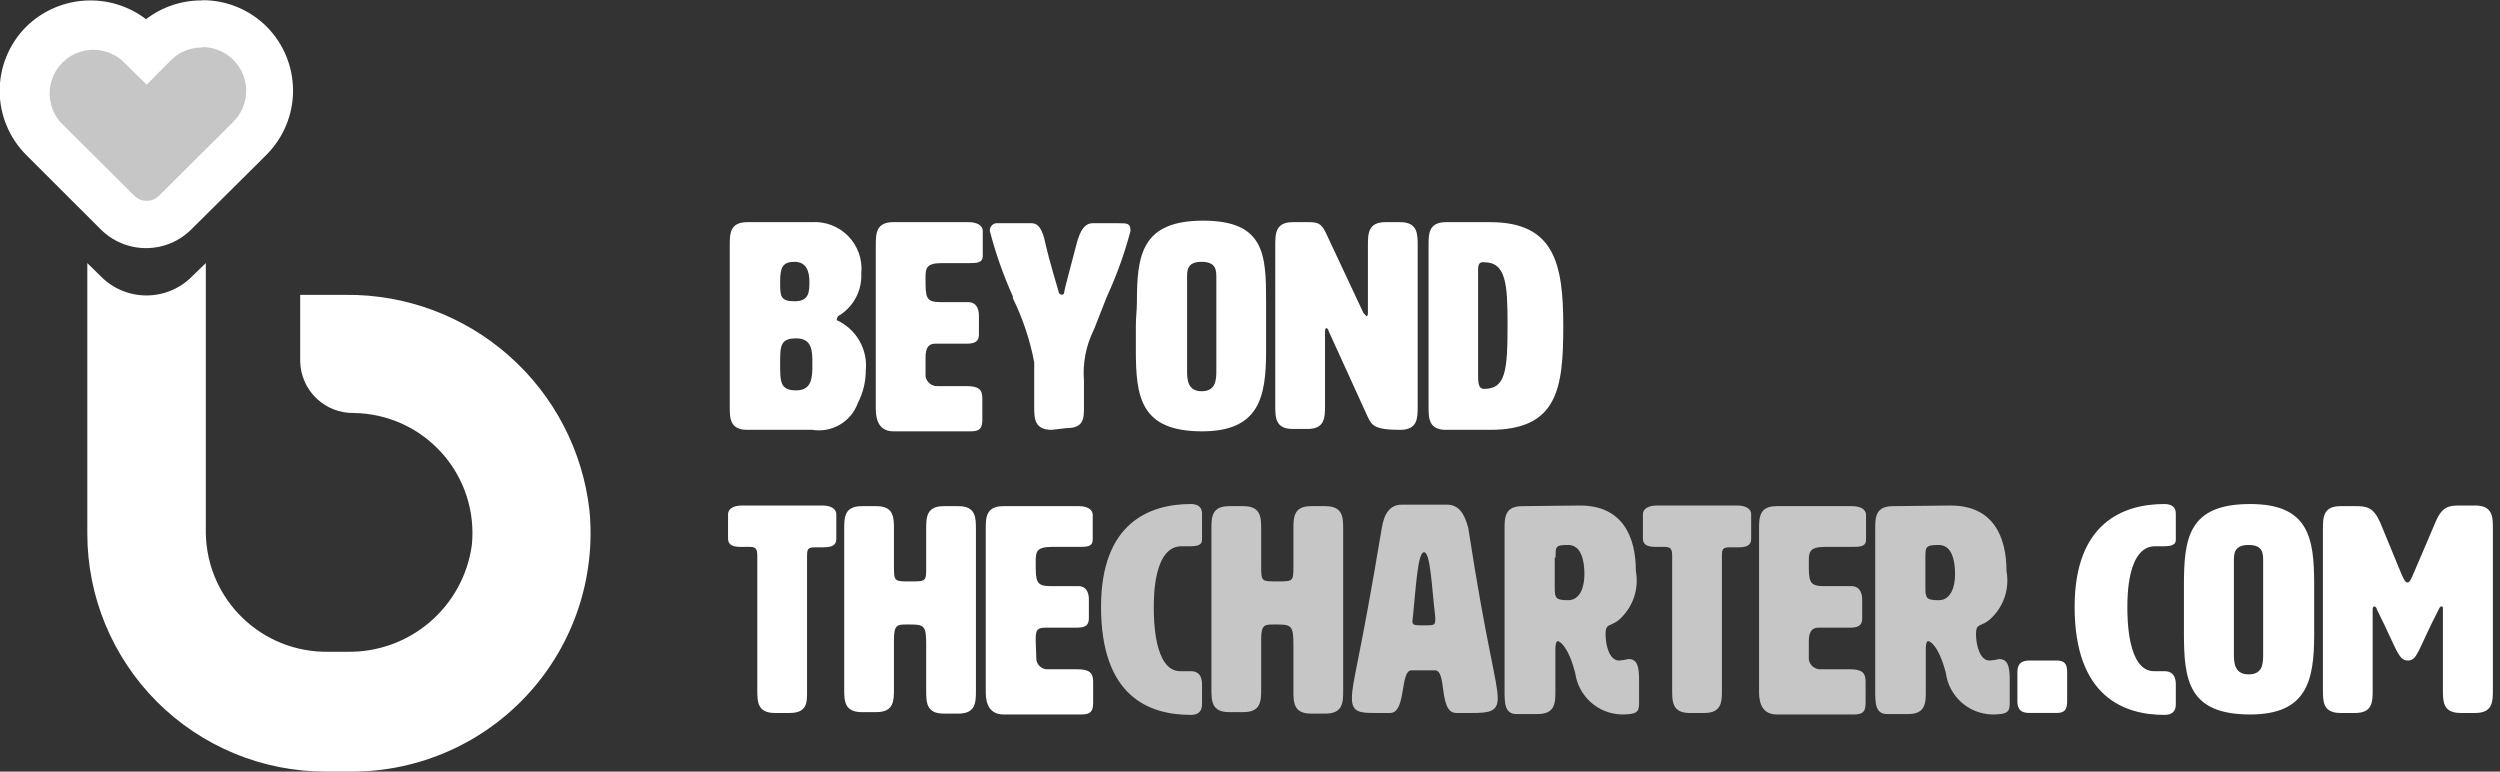
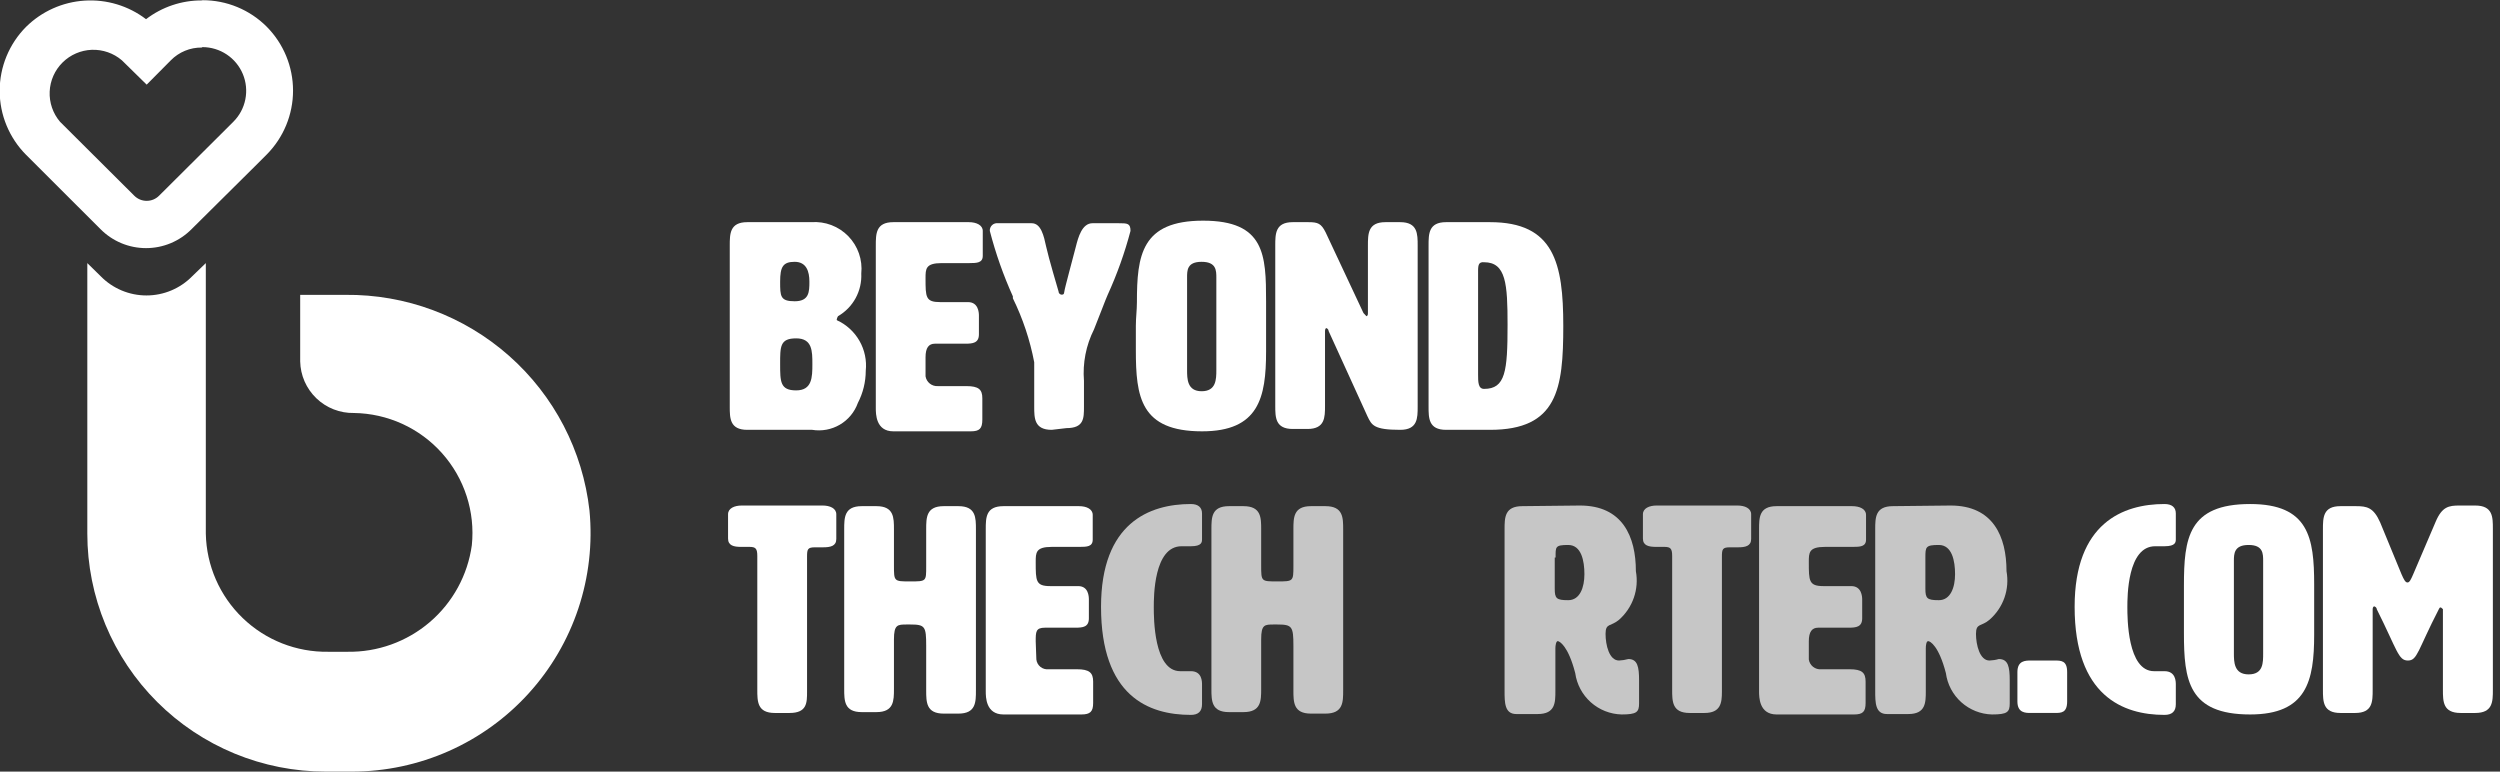
<svg xmlns="http://www.w3.org/2000/svg" width="162" height="50" viewBox="0 0 162 50" fill="none">
  <rect x="0" y="0" width="162" height="50" fill="#333333" stroke="none" />
  <g clip-path="url(#clip0)">
    <path d="M54.233 20.655C54.223 20.669 54.218 20.686 54.218 20.703C54.218 20.721 54.223 20.738 54.233 20.752C54.849 21.034 55.359 21.502 55.694 22.089C56.03 22.677 56.172 23.354 56.101 24.026C56.099 24.752 55.924 25.468 55.589 26.112C55.378 26.703 54.965 27.2 54.425 27.518C53.884 27.836 53.248 27.955 52.629 27.853H48.423C47.288 27.853 47.288 27.093 47.288 26.347V15.916C47.288 15.156 47.288 14.396 48.423 14.396H52.573C53.015 14.364 53.459 14.428 53.873 14.585C54.288 14.743 54.662 14.989 54.971 15.306C55.279 15.624 55.515 16.005 55.66 16.423C55.805 16.841 55.856 17.286 55.811 17.726C55.837 18.28 55.711 18.831 55.445 19.319C55.179 19.806 54.784 20.211 54.303 20.489C54.303 20.489 54.233 20.614 54.233 20.655ZM50.553 18.251C50.553 19.191 50.553 19.522 51.494 19.522C52.435 19.522 52.449 18.914 52.449 18.251C52.449 17.588 52.255 16.966 51.494 16.966C50.733 16.966 50.553 17.298 50.553 18.251ZM50.553 23.598C50.553 24.731 50.553 25.297 51.591 25.297C52.629 25.297 52.642 24.441 52.642 23.598C52.642 22.755 52.642 21.926 51.591 21.926C50.54 21.926 50.553 22.451 50.553 23.598Z" fill="white" />
    <path d="M59.975 24.385C60.006 24.572 60.105 24.74 60.253 24.858C60.402 24.975 60.589 25.033 60.778 25.02C61.857 25.02 62.161 25.02 62.618 25.02C63.42 25.02 63.655 25.241 63.655 25.808V27.19C63.655 27.77 63.475 27.95 62.908 27.95H57.886C56.752 27.95 56.752 26.817 56.752 26.444V15.916C56.752 15.156 56.752 14.396 57.886 14.396H62.784C63.268 14.396 63.683 14.589 63.683 14.963V16.579C63.683 17.035 63.296 17.049 62.825 17.049H61.027C59.975 17.049 59.975 17.422 59.975 18.03C59.975 19.259 59.975 19.577 60.93 19.577C62.106 19.577 62.313 19.577 62.728 19.577C63.392 19.577 63.434 20.24 63.434 20.447V21.663C63.434 22.23 63.033 22.271 62.562 22.271C61.594 22.271 60.985 22.271 60.584 22.271C60.183 22.271 59.975 22.534 59.975 23.155V24.385Z" fill="white" />
    <path d="M68.152 27.853C67.017 27.853 67.017 27.093 67.017 26.347V23.473C66.744 22.036 66.279 20.642 65.634 19.328V19.204C65.016 17.835 64.517 16.416 64.14 14.963C64.135 14.892 64.146 14.822 64.172 14.757C64.198 14.691 64.238 14.632 64.29 14.585C64.342 14.537 64.403 14.501 64.471 14.481C64.538 14.46 64.609 14.455 64.679 14.465H66.851C67.46 14.465 67.64 15.28 67.792 15.985C67.944 16.69 68.553 18.748 68.594 18.886C68.594 18.939 68.614 18.99 68.65 19.028C68.686 19.067 68.736 19.09 68.788 19.094C68.871 19.094 68.954 19.094 68.968 18.9C68.982 18.707 69.563 16.593 69.715 15.985C69.867 15.377 70.116 14.465 70.794 14.465H72.482C73.049 14.465 73.257 14.465 73.257 14.963C72.882 16.384 72.387 17.77 71.777 19.107C71.611 19.48 71.292 20.351 70.891 21.346C70.374 22.375 70.149 23.527 70.241 24.675V26.361C70.241 27.107 70.241 27.742 69.106 27.742L68.152 27.853Z" fill="white" />
    <path d="M73.672 19.591C73.672 16.538 73.963 14.299 77.961 14.299C81.959 14.299 82.042 16.51 82.042 19.522C82.042 20.655 82.042 21.774 82.042 22.782C82.042 25.767 81.572 27.95 77.892 27.95C73.893 27.95 73.603 25.711 73.603 22.686C73.603 22.174 73.603 21.663 73.603 21.124C73.603 20.586 73.672 20.088 73.672 19.591ZM76.923 18.002V23.971C76.923 24.537 76.923 25.352 77.864 25.352C78.805 25.352 78.819 24.592 78.819 23.971V18.002C78.819 17.532 78.819 16.966 77.864 16.966C76.909 16.966 76.923 17.532 76.923 18.002Z" fill="white" />
    <path d="M88.544 20.489C88.544 20.489 88.641 20.489 88.641 20.309V15.916C88.641 15.156 88.641 14.396 89.776 14.396H90.731C91.865 14.396 91.865 15.156 91.865 15.916V26.347C91.865 27.093 91.865 27.853 90.731 27.853C89.015 27.853 88.89 27.549 88.614 26.982L86.096 21.456C86.096 21.345 85.985 21.262 85.944 21.262C85.902 21.262 85.861 21.345 85.861 21.456V26.291C85.861 27.038 85.861 27.797 84.726 27.797H83.771C82.637 27.797 82.637 27.038 82.637 26.291V15.916C82.637 15.156 82.637 14.396 83.771 14.396H84.781C85.404 14.396 85.612 14.479 85.902 15.059L88.351 20.282C88.462 20.406 88.544 20.489 88.544 20.489Z" fill="white" />
    <path d="M96.555 14.396C100.706 14.396 101.301 17.049 101.301 21.124C101.301 25.2 100.927 27.853 96.555 27.853H93.705C92.571 27.853 92.571 27.093 92.571 26.347V15.916C92.571 15.156 92.571 14.396 93.705 14.396H96.555ZM95.78 17.546C95.78 19.688 95.78 22.022 95.78 24.261C95.78 24.744 95.78 25.2 96.168 25.2C97.551 25.2 97.69 24.067 97.69 21.055C97.69 18.403 97.593 16.993 96.168 16.993C95.836 16.966 95.78 17.145 95.78 17.546Z" fill="white" />
    <path d="M52.297 44.819C52.297 45.538 52.297 46.201 51.162 46.201H50.208C49.073 46.201 49.073 45.455 49.073 44.695V36.032C49.073 35.562 48.976 35.438 48.575 35.438H48.022C47.551 35.438 47.178 35.355 47.178 34.899V33.324C47.178 32.937 47.593 32.758 48.063 32.758H53.307C53.777 32.758 54.192 32.937 54.192 33.324V34.927C54.192 35.383 53.819 35.466 53.334 35.466H52.809C52.338 35.466 52.297 35.59 52.297 36.06V44.819Z" fill="white" />
    <path d="M57.928 36.64C57.928 37.676 57.928 37.676 58.979 37.676C60.031 37.676 60.017 37.676 60.017 36.695V34.305C60.017 33.545 60.017 32.799 61.151 32.799H62.106C63.24 32.799 63.24 33.545 63.24 34.305V44.736C63.24 45.496 63.24 46.242 62.106 46.242H61.151C60.017 46.242 60.017 45.496 60.017 44.736V41.849C60.017 40.592 59.947 40.467 58.979 40.467H58.772C58.163 40.467 57.928 40.467 57.928 41.434V44.64C57.928 45.4 57.928 46.145 56.793 46.145H55.839C54.704 46.145 54.704 45.4 54.704 44.64V34.305C54.704 33.545 54.704 32.799 55.839 32.799H56.793C57.928 32.799 57.928 33.545 57.928 34.305V36.64Z" fill="white" />
    <path d="M67.156 42.733C67.176 42.921 67.271 43.094 67.419 43.213C67.567 43.332 67.755 43.388 67.944 43.368C69.023 43.368 69.328 43.368 69.784 43.368C70.587 43.368 70.836 43.59 70.836 44.17V45.551C70.836 46.118 70.642 46.297 70.075 46.297H65.025C63.877 46.297 63.877 45.165 63.877 44.792V34.305C63.877 33.545 63.877 32.799 65.025 32.799H69.922C70.393 32.799 70.808 32.979 70.808 33.366V34.968C70.808 35.424 70.434 35.438 69.95 35.438H68.152C67.114 35.438 67.114 35.811 67.114 36.419C67.114 37.649 67.114 37.98 68.055 37.98C69.231 37.98 69.438 37.98 69.867 37.98C70.531 37.98 70.559 38.644 70.559 38.851V40.066C70.559 40.633 70.172 40.674 69.687 40.674C68.719 40.674 68.11 40.674 67.723 40.674C67.114 40.674 67.114 40.937 67.114 41.559L67.156 42.733Z" fill="white" />
    <path d="M77.172 32.661C77.642 32.661 77.891 32.882 77.891 33.269V34.927C77.891 35.12 77.891 35.397 77.172 35.397C76.785 35.397 76.771 35.397 76.563 35.397C74.765 35.397 74.765 38.671 74.765 39.348C74.765 40.025 74.765 43.493 76.48 43.493C76.729 43.493 76.729 43.493 77.172 43.493C77.891 43.493 77.891 44.17 77.891 44.363V45.634C77.891 46.104 77.642 46.325 77.172 46.325C74.405 46.325 71.347 45.096 71.347 39.32C71.347 33.891 74.474 32.661 77.172 32.661Z" fill="#C6C6C6" />
    <path d="M81.724 36.64C81.724 37.676 81.724 37.676 82.762 37.676C83.799 37.676 83.813 37.676 83.813 36.695V34.305C83.813 33.545 83.813 32.799 84.948 32.799H85.888C87.037 32.799 87.037 33.545 87.037 34.305V44.736C87.037 45.496 87.037 46.242 85.888 46.242H84.948C83.813 46.242 83.813 45.496 83.813 44.736V41.849C83.813 40.592 83.73 40.467 82.762 40.467H82.554C81.945 40.467 81.724 40.467 81.724 41.434V44.64C81.724 45.4 81.724 46.145 80.576 46.145H79.635C78.5 46.145 78.5 45.4 78.5 44.64V34.305C78.5 33.545 78.5 32.799 79.635 32.799H80.576C81.724 32.799 81.724 33.545 81.724 34.305V36.64Z" fill="#C6C6C6" />
-     <path d="M97.053 45.261C97.053 46.132 96.458 46.201 95.379 46.201H94.369C93.193 46.201 93.788 43.438 92.986 43.438H91.464C90.703 43.438 91.145 46.201 90.08 46.201H89.181C88.199 46.201 87.604 46.201 87.604 45.261C87.604 44.128 88.06 43.12 89.541 34.209C89.693 33.269 90.08 32.703 90.827 32.703H93.76C94.521 32.703 94.895 33.269 95.144 34.209C96.347 42.042 97.053 44.128 97.053 45.261ZM91.519 40.218C91.519 40.523 91.644 40.523 92.252 40.523C92.861 40.523 92.999 40.523 92.999 40.232C93.011 40.131 93.011 40.029 92.999 39.928C92.778 38.077 92.695 35.784 92.28 35.784C91.865 35.784 91.754 38.063 91.561 39.928C91.545 40.024 91.536 40.121 91.533 40.218H91.519Z" fill="#C6C6C6" />
    <path d="M102.38 32.758C105.147 32.758 106.005 34.775 106.005 37.013C106.11 37.588 106.065 38.18 105.873 38.732C105.682 39.284 105.35 39.777 104.912 40.163C104.372 40.619 104.04 40.357 104.04 41.075C104.04 41.794 104.275 42.802 104.912 42.802C105.117 42.792 105.322 42.76 105.52 42.705C106.115 42.705 106.212 43.217 106.212 44.087C106.212 44.501 106.212 45.013 106.212 45.579C106.212 46.145 106.06 46.297 105.078 46.297C104.34 46.278 103.634 45.998 103.084 45.507C102.534 45.017 102.177 44.347 102.075 43.617C101.619 41.849 101.052 41.545 100.941 41.545C100.83 41.545 100.789 41.849 100.789 42.001V44.764C100.789 45.524 100.789 46.27 99.64 46.27H98.257C97.496 46.27 97.496 45.524 97.496 44.764V34.305C97.496 33.545 97.496 32.799 98.644 32.799L102.38 32.758ZM100.747 36.129C100.747 36.378 100.747 36.806 100.747 37.207C100.747 37.607 100.747 37.925 100.747 38.146C100.747 38.782 100.858 38.892 101.619 38.892C102.38 38.892 102.67 38.063 102.67 37.207C102.67 36.35 102.477 35.314 101.619 35.314C100.761 35.314 100.803 35.438 100.803 36.129H100.747Z" fill="#C6C6C6" />
    <path d="M111.58 44.819C111.58 45.538 111.511 46.201 110.446 46.201H109.491C108.356 46.201 108.356 45.455 108.356 44.695V36.032C108.356 35.562 108.26 35.438 107.858 35.438H107.319C106.835 35.438 106.461 35.355 106.461 34.899V33.324C106.461 32.937 106.876 32.758 107.347 32.758H112.59C113.06 32.758 113.475 32.937 113.475 33.324V34.927C113.475 35.383 113.102 35.466 112.632 35.466H112.092C111.622 35.466 111.58 35.59 111.58 36.06V44.819Z" fill="#C6C6C6" />
    <path d="M117.211 42.733C117.238 42.921 117.337 43.092 117.486 43.21C117.635 43.328 117.824 43.385 118.013 43.368C119.092 43.368 119.397 43.368 119.853 43.368C120.656 43.368 120.891 43.59 120.891 44.17V45.551C120.891 46.118 120.711 46.297 120.144 46.297H115.122C113.987 46.297 113.987 45.165 113.987 44.792V34.305C113.987 33.545 113.987 32.799 115.122 32.799H120.019C120.504 32.799 120.919 32.979 120.919 33.366V34.968C120.919 35.424 120.531 35.438 120.061 35.438H118.262C117.211 35.438 117.211 35.811 117.211 36.419C117.211 37.649 117.211 37.98 118.166 37.98C119.341 37.98 119.549 37.98 119.964 37.98C120.628 37.98 120.67 38.644 120.67 38.851V40.066C120.67 40.633 120.268 40.674 119.798 40.674C118.83 40.674 118.221 40.674 117.82 40.674C117.418 40.674 117.211 40.937 117.211 41.559V42.733Z" fill="#C6C6C6" />
    <path d="M126.397 32.758C129.164 32.758 130.022 34.775 130.022 37.013C130.127 37.589 130.081 38.182 129.887 38.735C129.693 39.287 129.358 39.779 128.915 40.163C128.39 40.619 128.044 40.357 128.044 41.075C128.044 41.794 128.293 42.802 128.915 42.802C129.122 42.795 129.326 42.763 129.524 42.705C130.133 42.705 130.23 43.217 130.23 44.087C130.23 44.501 130.23 45.013 130.23 45.579C130.23 46.145 130.077 46.297 129.081 46.297C128.346 46.278 127.641 45.997 127.093 45.506C126.546 45.015 126.191 44.346 126.093 43.617C125.636 41.849 125.069 41.545 124.945 41.545C124.82 41.545 124.792 41.849 124.792 42.001V44.764C124.792 45.524 124.792 46.27 123.658 46.27H122.274C121.514 46.27 121.514 45.524 121.514 44.764V34.305C121.514 33.545 121.514 32.799 122.662 32.799L126.397 32.758ZM124.765 36.129C124.765 36.378 124.765 36.806 124.765 37.207C124.765 37.607 124.765 37.925 124.765 38.146C124.765 38.782 124.875 38.892 125.636 38.892C126.397 38.892 126.688 38.063 126.688 37.207C126.688 36.35 126.494 35.314 125.636 35.314C124.779 35.314 124.765 35.438 124.765 36.129Z" fill="#C6C6C6" />
    <path d="M131.599 46.2C131.254 46.2 130.728 46.2 130.728 45.454V43.548C130.728 42.802 131.254 42.802 131.599 42.802H133.135C133.564 42.802 133.951 42.802 133.951 43.548V45.454C133.951 46.2 133.564 46.2 133.135 46.2H131.599Z" fill="white" />
    <path d="M140.26 32.661C140.744 32.661 140.993 32.882 140.993 33.269V34.927C140.993 35.12 140.993 35.397 140.26 35.397C139.887 35.397 139.873 35.397 139.651 35.397C137.853 35.397 137.853 38.671 137.853 39.348C137.853 40.025 137.853 43.493 139.582 43.493C139.831 43.493 139.831 43.493 140.26 43.493C140.993 43.493 140.993 44.17 140.993 44.363V45.634C140.993 46.104 140.744 46.325 140.26 46.325C137.576 46.325 134.436 45.096 134.436 39.32C134.436 33.891 137.576 32.661 140.26 32.661Z" fill="white" />
    <path d="M141.519 37.939C141.519 34.886 141.796 32.661 145.808 32.661C149.613 32.661 149.958 34.858 149.958 37.87C149.958 39.003 149.958 40.122 149.958 41.13C149.958 44.128 149.474 46.297 145.808 46.297C141.796 46.297 141.519 44.059 141.519 41.034C141.519 40.522 141.519 40.011 141.519 39.472C141.519 38.934 141.519 38.45 141.519 37.939ZM144.756 36.35V42.319C144.756 42.885 144.756 43.7 145.711 43.7C146.666 43.7 146.652 42.94 146.652 42.319V36.35C146.652 35.88 146.652 35.314 145.711 35.314C144.77 35.314 144.756 35.88 144.756 36.35Z" fill="white" />
-     <path d="M157.831 33.808C158.246 32.827 158.688 32.758 159.366 32.758H160.39C161.538 32.758 161.538 33.504 161.538 34.264V44.695C161.538 45.455 161.538 46.201 160.39 46.201H159.449C158.301 46.201 158.301 45.455 158.301 44.695V39.472C158.301 39.362 158.301 39.293 158.218 39.293C158.135 39.293 158.093 39.362 158.038 39.472C156.655 42.153 156.655 42.802 156.032 42.802C155.409 42.802 155.354 42.153 154.012 39.472C154.012 39.362 153.888 39.293 153.846 39.293C153.805 39.293 153.749 39.362 153.749 39.472V44.695C153.749 45.455 153.749 46.201 152.615 46.201H151.66C150.526 46.201 150.526 45.455 150.526 44.695V34.305C150.526 33.545 150.526 32.799 151.66 32.799H152.67C153.376 32.799 153.805 32.882 154.233 33.849L155.617 37.207C155.769 37.552 155.866 37.745 156.004 37.745C156.143 37.745 156.226 37.552 156.378 37.207L157.831 33.808Z" fill="white" />
-     <path d="M9.505 14.548C9.156 14.549 8.81 14.481 8.487 14.348C8.164 14.216 7.871 14.021 7.623 13.774L2.767 8.966C1.952 8.148 1.494 7.04 1.494 5.885C1.494 5.31 1.608 4.74 1.83 4.208C2.051 3.677 2.376 3.194 2.785 2.789C3.193 2.383 3.679 2.062 4.212 1.844C4.746 1.626 5.317 1.516 5.894 1.52C6.468 1.518 7.036 1.631 7.566 1.852C8.096 2.072 8.576 2.396 8.979 2.804L9.505 3.316L10.03 2.804C10.432 2.395 10.913 2.07 11.443 1.85C11.973 1.629 12.541 1.517 13.116 1.52C14.273 1.523 15.381 1.985 16.198 2.803C17.015 3.622 17.474 4.73 17.474 5.885C17.474 7.04 17.017 8.148 16.201 8.966L11.386 13.774C11.139 14.021 10.845 14.216 10.523 14.348C10.2 14.481 9.854 14.549 9.505 14.548Z" fill="#C6C6C6" />
+     <path d="M157.831 33.808C158.246 32.827 158.688 32.758 159.366 32.758H160.39C161.538 32.758 161.538 33.504 161.538 34.264V44.695C161.538 45.455 161.538 46.201 160.39 46.201H159.449C158.301 46.201 158.301 45.455 158.301 44.695V39.472C158.135 39.293 158.093 39.362 158.038 39.472C156.655 42.153 156.655 42.802 156.032 42.802C155.409 42.802 155.354 42.153 154.012 39.472C154.012 39.362 153.888 39.293 153.846 39.293C153.805 39.293 153.749 39.362 153.749 39.472V44.695C153.749 45.455 153.749 46.201 152.615 46.201H151.66C150.526 46.201 150.526 45.455 150.526 44.695V34.305C150.526 33.545 150.526 32.799 151.66 32.799H152.67C153.376 32.799 153.805 32.882 154.233 33.849L155.617 37.207C155.769 37.552 155.866 37.745 156.004 37.745C156.143 37.745 156.226 37.552 156.378 37.207L157.831 33.808Z" fill="white" />
    <path d="M13.116 3.053C13.677 3.053 14.225 3.219 14.692 3.53C15.159 3.841 15.522 4.284 15.737 4.801C15.952 5.319 16.008 5.889 15.898 6.438C15.789 6.988 15.519 7.493 15.122 7.889L14.319 8.69L10.307 12.683C10.202 12.788 10.077 12.872 9.939 12.929C9.801 12.986 9.654 13.015 9.505 13.015C9.356 13.015 9.208 12.986 9.07 12.929C8.933 12.872 8.808 12.788 8.702 12.683L3.888 7.889C3.427 7.345 3.188 6.648 3.219 5.936C3.249 5.225 3.547 4.551 4.054 4.049C4.56 3.547 5.237 3.254 5.949 3.228C6.662 3.203 7.359 3.446 7.9 3.91L9.505 5.485L11.068 3.91C11.329 3.644 11.642 3.433 11.986 3.291C12.331 3.148 12.701 3.077 13.074 3.081L13.116 3.053ZM13.074 0.027C11.769 0.022 10.499 0.45 9.463 1.243C8.325 0.376 6.911 -0.052 5.482 0.04C4.053 0.131 2.706 0.735 1.688 1.741C0.593 2.843 -0.021 4.333 -0.021 5.885C-0.021 7.438 0.593 8.928 1.688 10.03L6.502 14.838C6.889 15.231 7.35 15.543 7.858 15.756C8.366 15.969 8.912 16.078 9.463 16.078C10.014 16.078 10.56 15.969 11.068 15.756C11.577 15.543 12.037 15.231 12.424 14.838L16.477 10.818L17.28 10.016C18.375 8.914 18.989 7.424 18.989 5.872C18.989 4.319 18.375 2.829 17.28 1.727C16.735 1.182 16.088 0.751 15.376 0.457C14.664 0.163 13.9 0.012 13.13 0.014L13.074 0.027Z" fill="white" />
    <path d="M38.199 33.089C37.767 29.216 35.91 25.641 32.988 23.058C30.066 20.474 26.287 19.066 22.385 19.107H19.452V23.418C19.461 23.866 19.558 24.308 19.738 24.719C19.919 25.129 20.178 25.5 20.502 25.811C20.825 26.122 21.207 26.365 21.625 26.528C22.044 26.691 22.49 26.771 22.939 26.762C24.018 26.777 25.083 27.017 26.066 27.465C27.048 27.914 27.926 28.561 28.644 29.367C29.362 30.172 29.905 31.118 30.237 32.144C30.57 33.17 30.685 34.254 30.575 35.327C30.308 37.267 29.338 39.041 27.849 40.314C26.36 41.587 24.456 42.27 22.496 42.235H21.278C19.21 42.269 17.212 41.482 15.724 40.047C14.235 38.612 13.377 36.647 13.337 34.581V17.049L12.451 17.905C12.065 18.298 11.604 18.61 11.096 18.823C10.588 19.036 10.042 19.145 9.491 19.145C8.94 19.145 8.394 19.036 7.885 18.823C7.377 18.61 6.916 18.298 6.53 17.905L5.658 17.049V34.581C5.658 36.607 6.058 38.613 6.835 40.485C7.612 42.356 8.75 44.057 10.186 45.489C11.621 46.921 13.325 48.056 15.199 48.83C17.074 49.604 19.084 50.002 21.112 50H22.828C24.98 49.996 27.108 49.544 29.076 48.672C31.044 47.8 32.807 46.527 34.254 44.935C35.701 43.343 36.799 41.468 37.478 39.428C38.157 37.388 38.403 35.229 38.199 33.089Z" fill="white" />
  </g>
  <defs>
    <clipPath id="clip0">
      <rect width="161.538" height="50" fill="white" />
    </clipPath>
  </defs>
</svg>